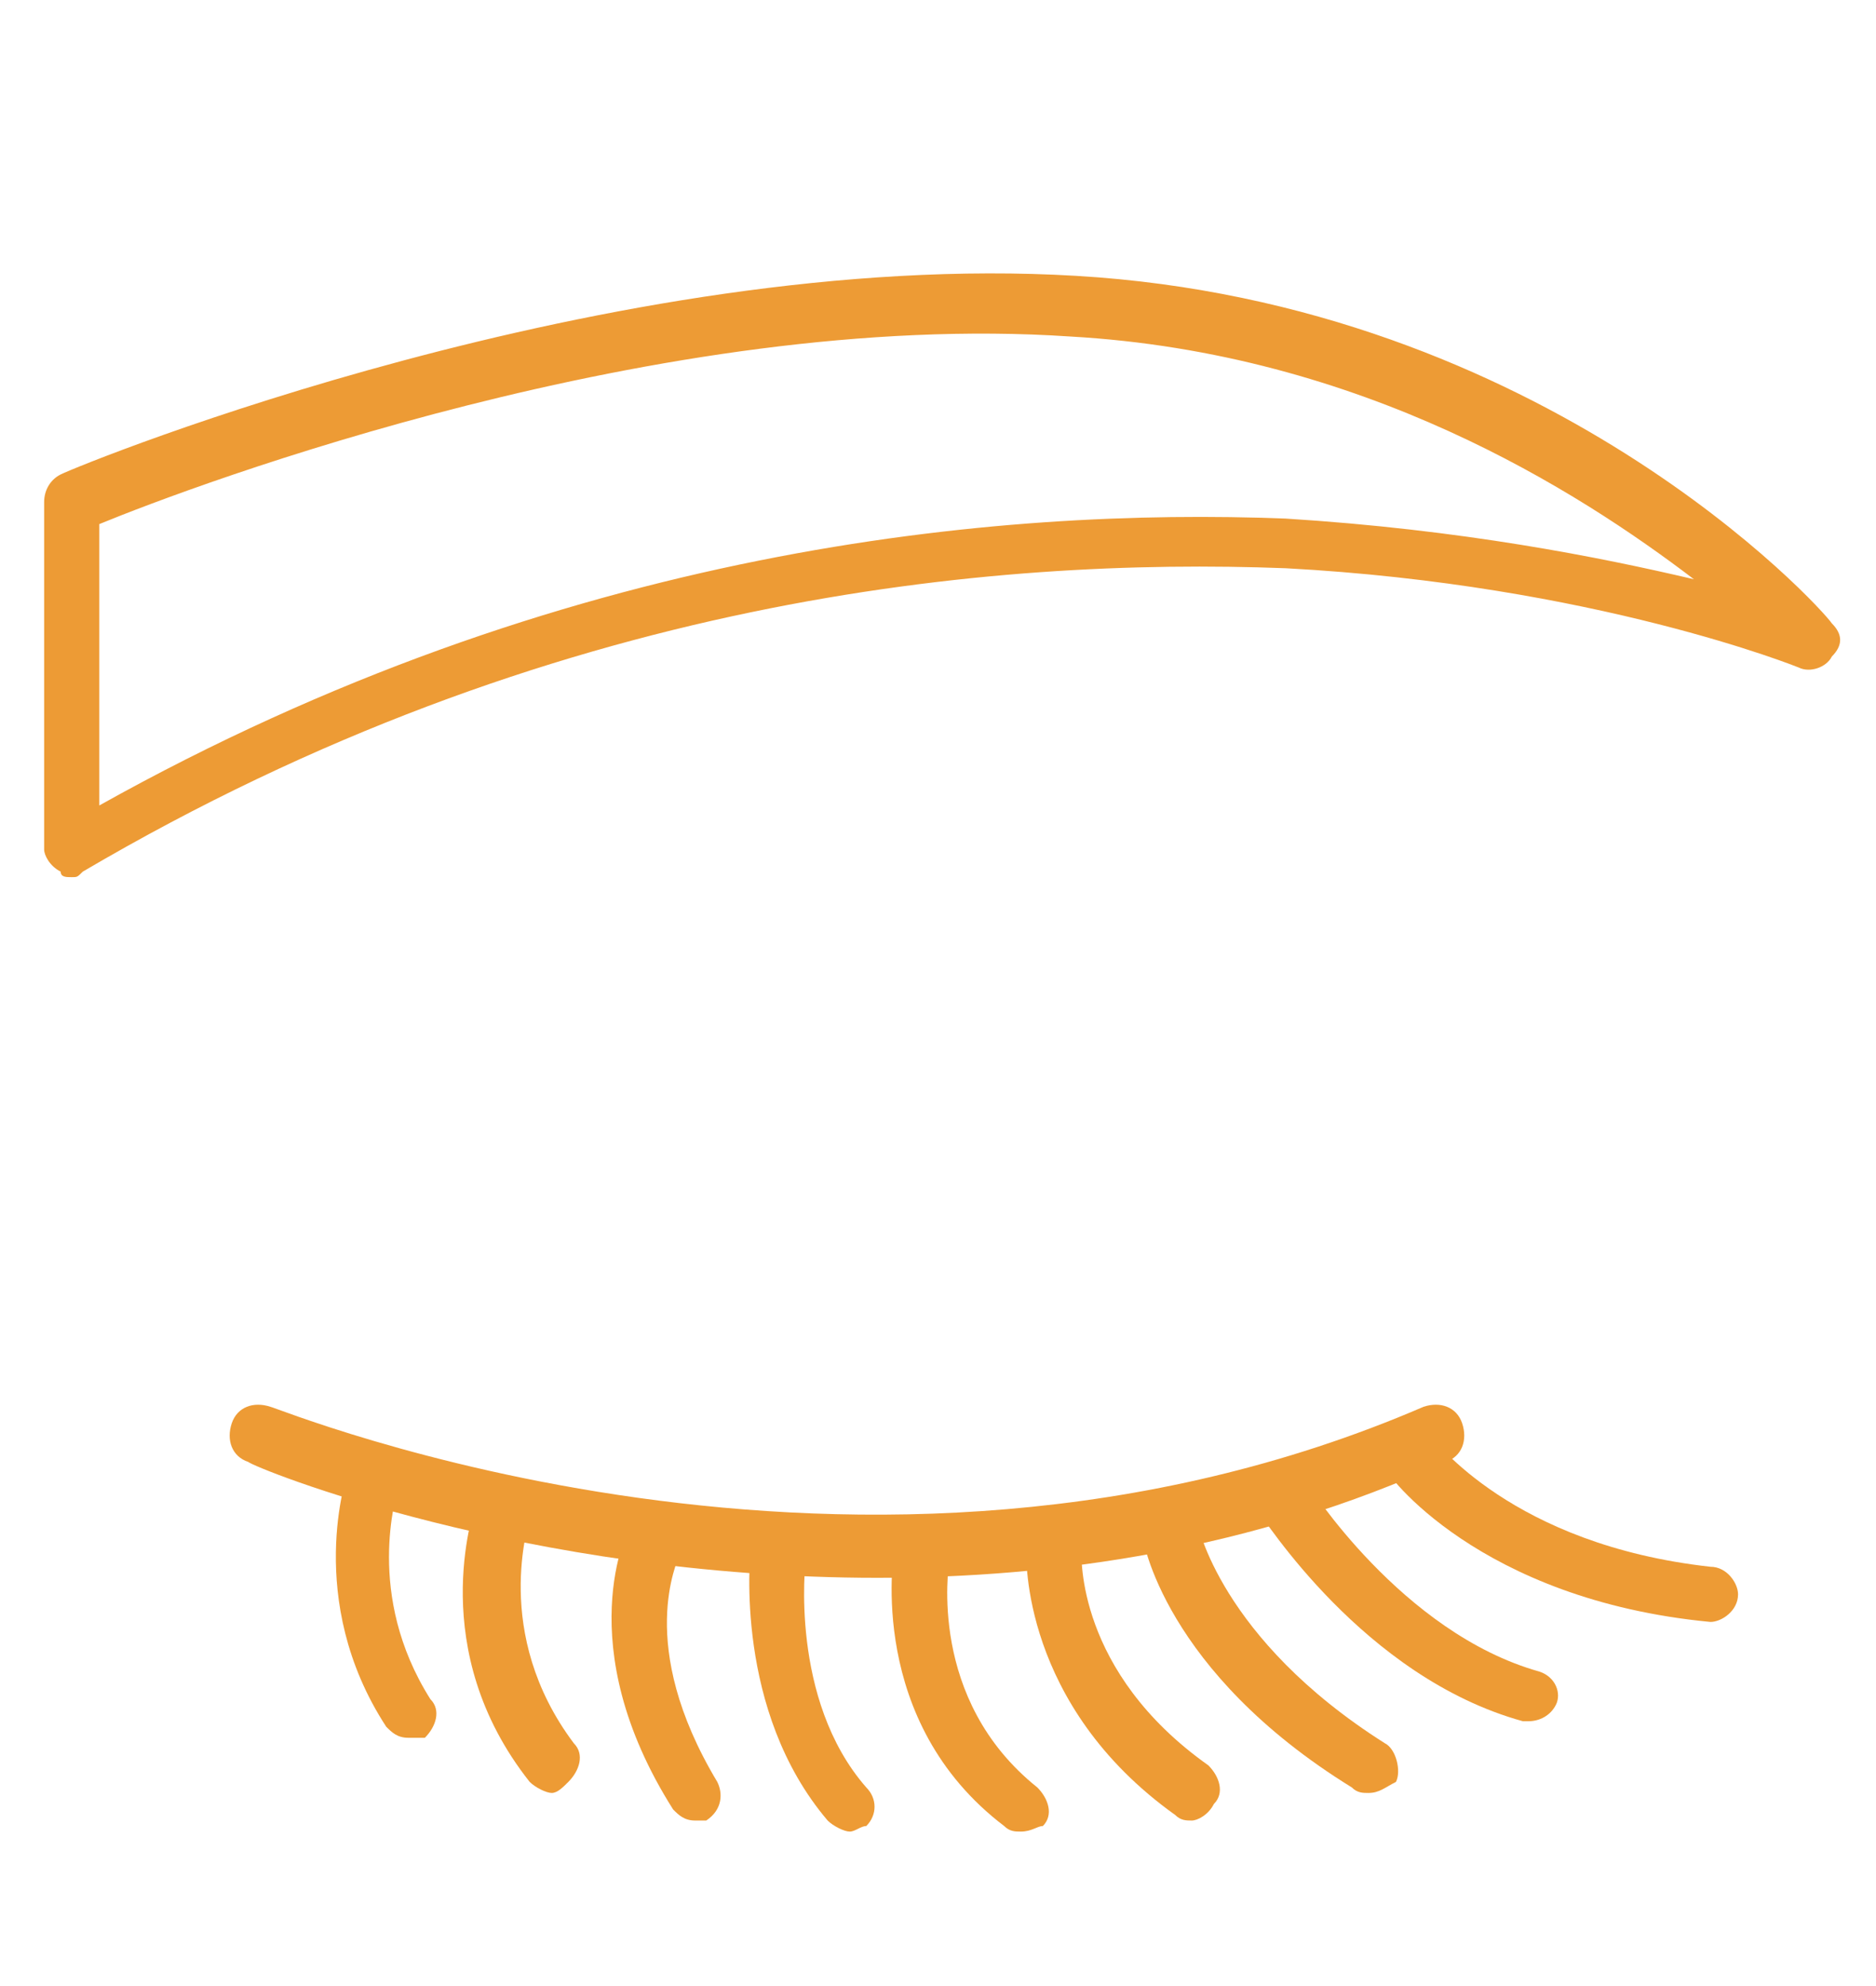
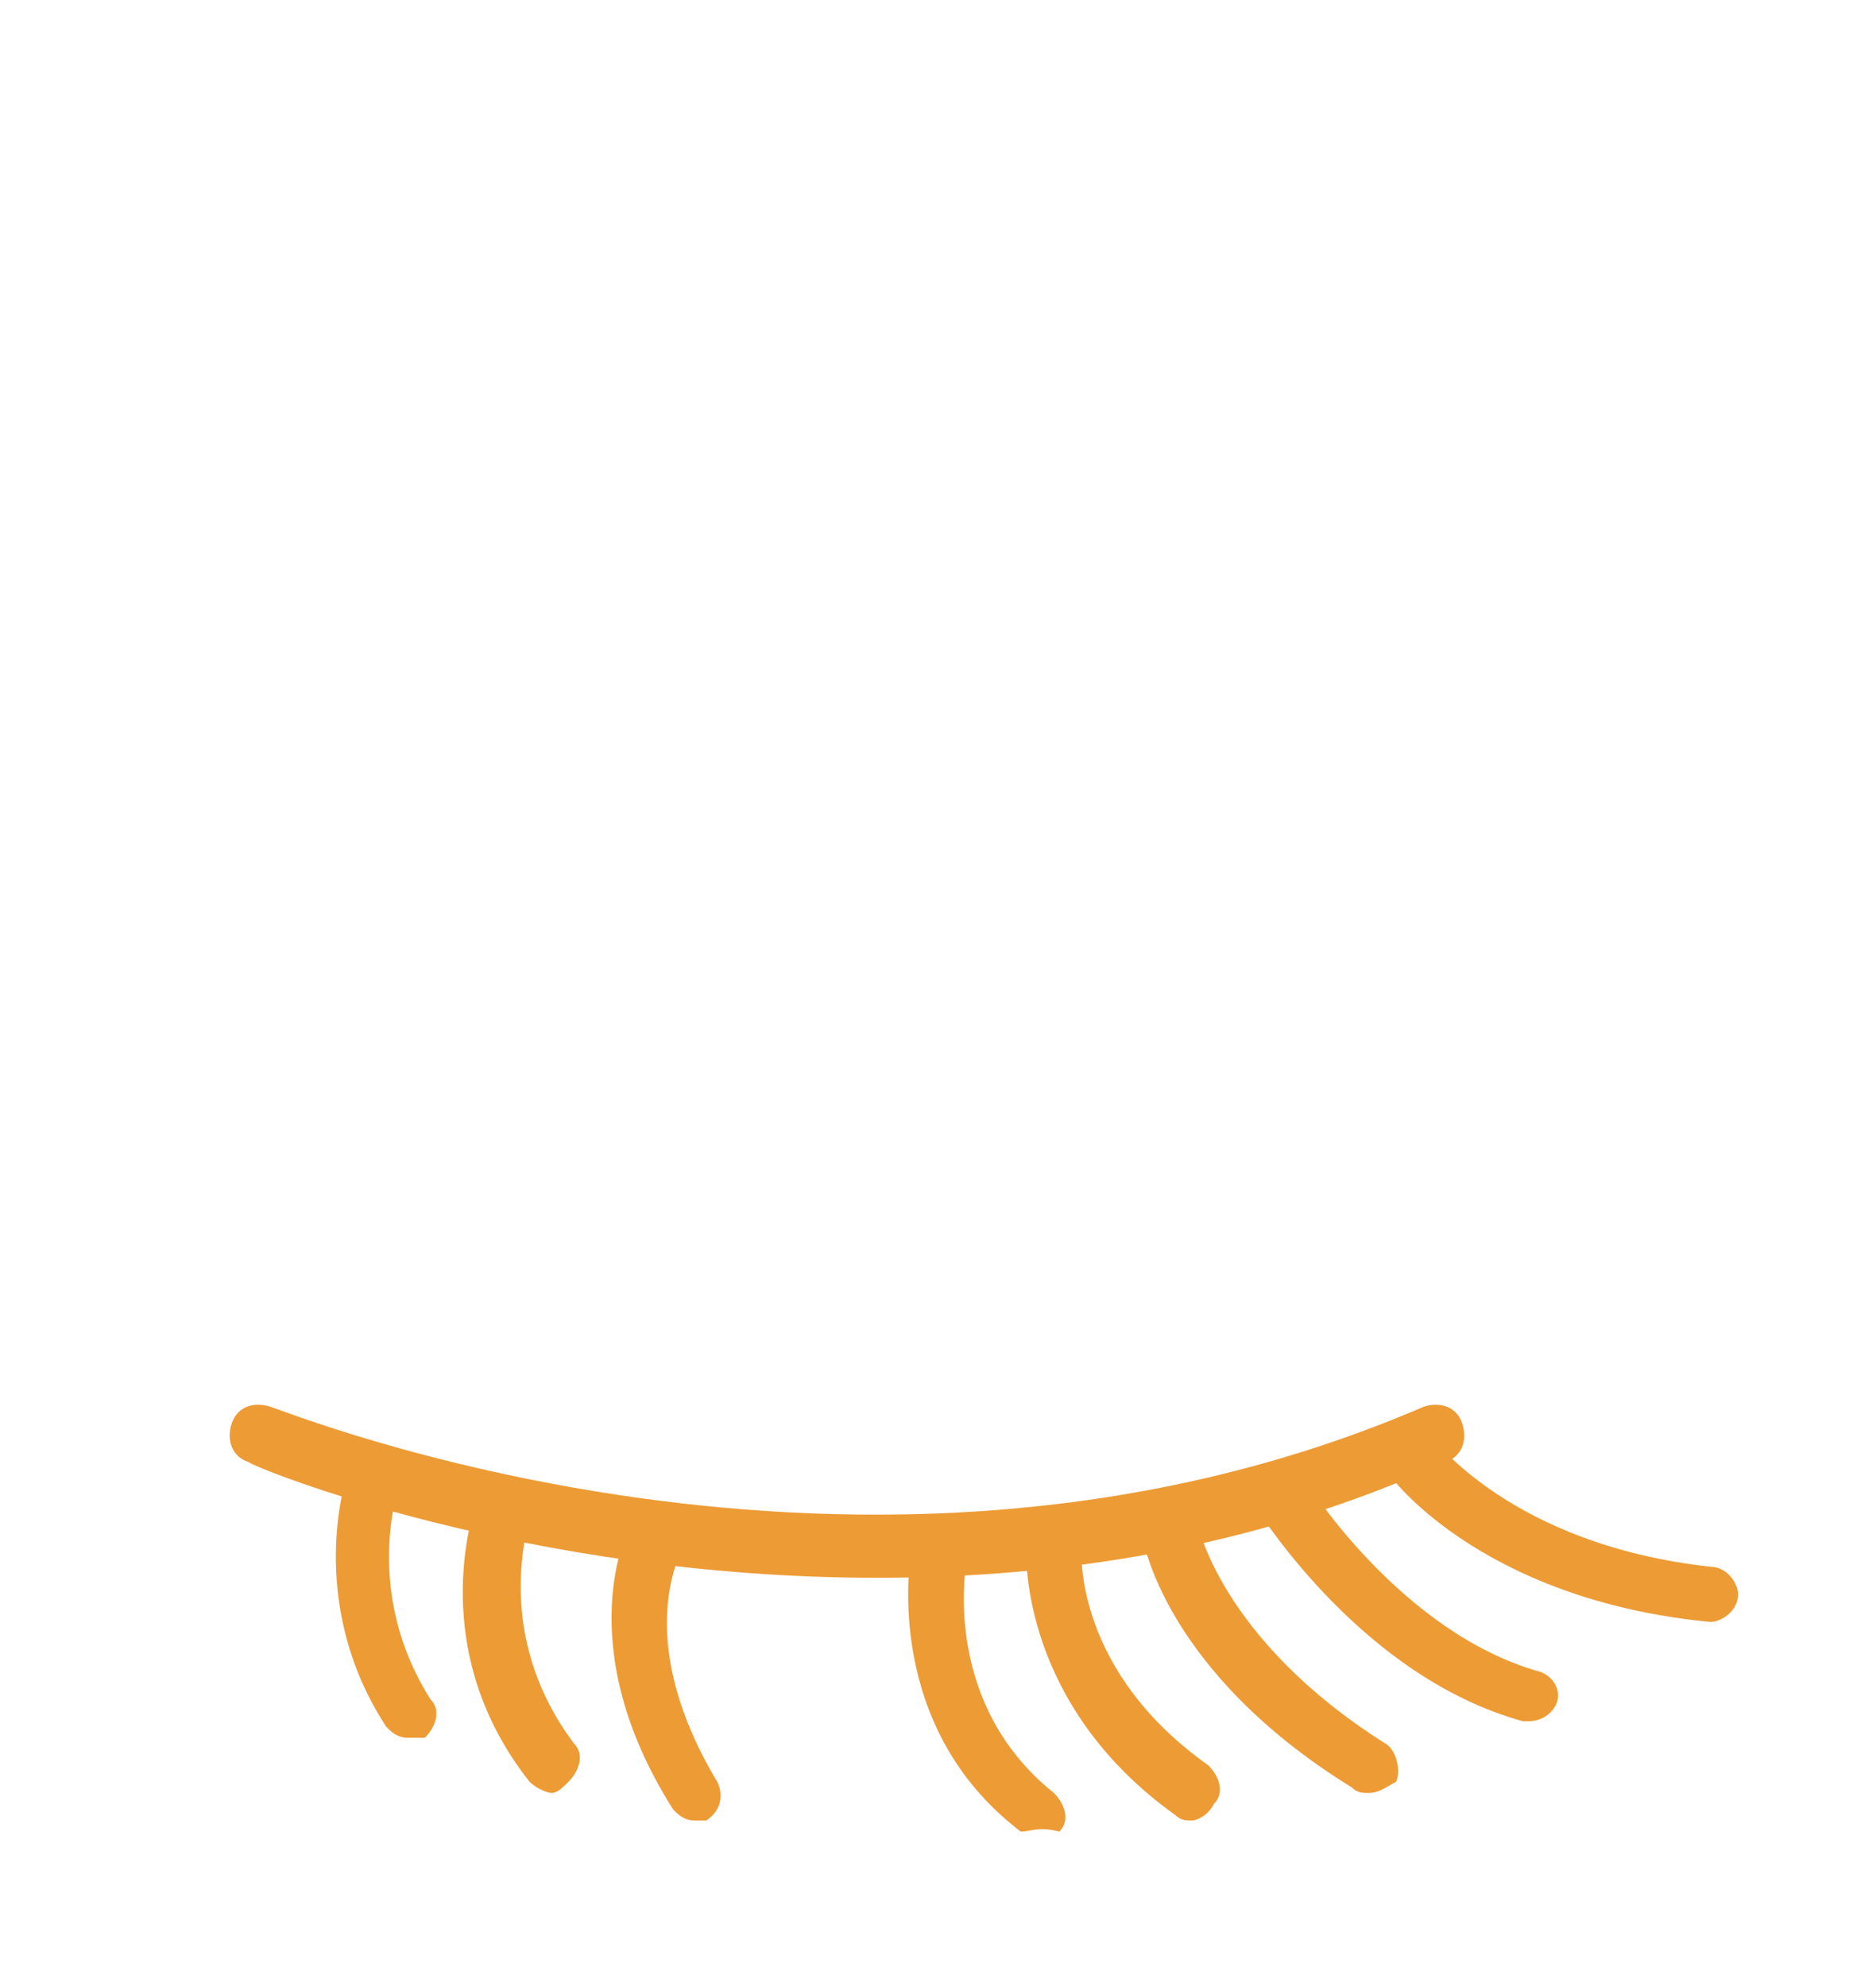
<svg xmlns="http://www.w3.org/2000/svg" version="1.1" id="Layer_1" x="0px" y="0px" viewBox="0 0 34 36" style="enable-background:new 0 0 34 36;" xml:space="preserve">
  <style type="text/css">
	.st0{fill:#ED9B35;}
</style>
  <g>
    <g>
      <g>
-         <path class="st0" d="M1.3,15.9c-0.1,0-0.2,0-0.2-0.1c-0.2-0.1-0.3-0.3-0.3-0.4V9.1c0-0.2,0.1-0.4,0.3-0.5     c0.4-0.2,10-4.1,18.4-3.6C28,5.5,33,11,33.2,11.3c0.2,0.2,0.2,0.4,0,0.6c-0.1,0.2-0.4,0.3-0.6,0.2c0,0-3.7-1.5-9.3-1.8     C18,10.1,10,10.8,1.5,15.8C1.4,15.9,1.4,15.9,1.3,15.9z M1.8,9.5v5.1c8.4-4.7,16.3-5.4,21.5-5.2c3.2,0.2,5.7,0.7,7.4,1.1     c-2.1-1.6-6-4.1-11.3-4.4C12,5.6,3.5,8.8,1.8,9.5z" />
-       </g>
+         </g>
      <g>
        <path class="st0" d="M15.9,28.6c-6.4,0-11.3-2-11.4-2.1c-0.3-0.1-0.4-0.4-0.3-0.7c0.1-0.3,0.4-0.4,0.7-0.3c0.1,0,10.7,4.4,20.9,0     c0.3-0.1,0.6,0,0.7,0.3s0,0.6-0.3,0.7C22.7,28.1,19.1,28.6,15.9,28.6z" />
      </g>
      <g>
        <path class="st0" d="M27.7,31.2h-0.1c-2.9-0.8-4.7-3.7-4.8-3.8c-0.1-0.2-0.1-0.5,0.2-0.7c0.2-0.1,0.5-0.1,0.7,0.2l0,0     c0,0,1.7,2.7,4.2,3.4c0.3,0.1,0.4,0.4,0.3,0.6C28.1,31.1,27.9,31.2,27.7,31.2z" />
      </g>
      <g>
        <path class="st0" d="M24.8,32.5c-0.1,0-0.2,0-0.3-0.1c-3.4-2.1-3.8-4.5-3.8-4.6c0-0.3,0.1-0.5,0.4-0.6c0.3,0,0.5,0.1,0.6,0.4     c0,0,0.4,2.1,3.4,4c0.2,0.1,0.3,0.5,0.2,0.7C25.1,32.4,25,32.5,24.8,32.5z" />
      </g>
      <g>
        <path class="st0" d="M21.6,33c-0.1,0-0.2,0-0.3-0.1c-2.8-2-2.7-4.7-2.7-4.8c0-0.3,0.2-0.5,0.5-0.5s0.5,0.3,0.5,0.5     c0,0.1-0.1,2.2,2.3,3.9c0.2,0.2,0.3,0.5,0.1,0.7C21.9,32.9,21.7,33,21.6,33z" />
      </g>
      <g>
-         <path class="st0" d="M18.5,33.2c-0.1,0-0.2,0-0.3-0.1c-2.5-1.9-2-4.9-2-5c0-0.3,0.3-0.5,0.6-0.4c0.3,0,0.5,0.3,0.4,0.6     c0,0.1-0.4,2.5,1.6,4.1c0.2,0.2,0.3,0.5,0.1,0.7C18.8,33.1,18.7,33.2,18.5,33.2z" />
+         <path class="st0" d="M18.5,33.2c-2.5-1.9-2-4.9-2-5c0-0.3,0.3-0.5,0.6-0.4c0.3,0,0.5,0.3,0.4,0.6     c0,0.1-0.4,2.5,1.6,4.1c0.2,0.2,0.3,0.5,0.1,0.7C18.8,33.1,18.7,33.2,18.5,33.2z" />
      </g>
      <g>
-         <path class="st0" d="M15.4,33.2c-0.1,0-0.3-0.1-0.4-0.2c-1.7-2-1.4-4.8-1.4-4.9c0-0.3,0.3-0.5,0.6-0.4c0.3,0,0.5,0.3,0.4,0.6l0,0     c0,0-0.3,2.5,1.1,4.1c0.2,0.2,0.2,0.5,0,0.7C15.6,33.1,15.5,33.2,15.4,33.2z" />
-       </g>
+         </g>
      <g>
        <path class="st0" d="M12.6,33c-0.2,0-0.3-0.1-0.4-0.2c-1.9-3-0.8-5.1-0.8-5.1c0.1-0.2,0.4-0.3,0.7-0.2c0.2,0.1,0.3,0.4,0.2,0.7     c0,0.1-0.8,1.6,0.7,4.1c0.1,0.2,0.1,0.5-0.2,0.7C12.7,33,12.6,33,12.6,33z" />
      </g>
      <g>
        <path class="st0" d="M10,32.5c-0.1,0-0.3-0.1-0.4-0.2c-1.9-2.4-1-4.9-1-5C8.8,27,9,26.8,9.3,26.9s0.4,0.4,0.3,0.6     c0,0.1-0.7,2.1,0.8,4.1c0.2,0.2,0.1,0.5-0.1,0.7C10.2,32.4,10.1,32.5,10,32.5z" />
      </g>
      <g>
        <path class="st0" d="M7.4,31.5c-0.2,0-0.3-0.1-0.4-0.2c-1.5-2.3-0.7-4.6-0.7-4.6c0.1-0.3,0.4-0.4,0.6-0.3     c0.3,0.1,0.4,0.4,0.3,0.6c0,0.1-0.6,1.9,0.6,3.8C8,31,7.9,31.3,7.7,31.5C7.5,31.5,7.5,31.5,7.4,31.5z" />
      </g>
      <g>
        <path class="st0" d="M31,29.4L31,29.4c-4.2-0.4-5.9-2.7-5.9-2.8c-0.2-0.2-0.1-0.5,0.1-0.7s0.5-0.1,0.7,0.1c0.1,0.1,1.5,2,5.1,2.4     c0.3,0,0.5,0.3,0.5,0.5C31.5,29.2,31.2,29.4,31,29.4z" />
      </g>
    </g>
  </g>
</svg>